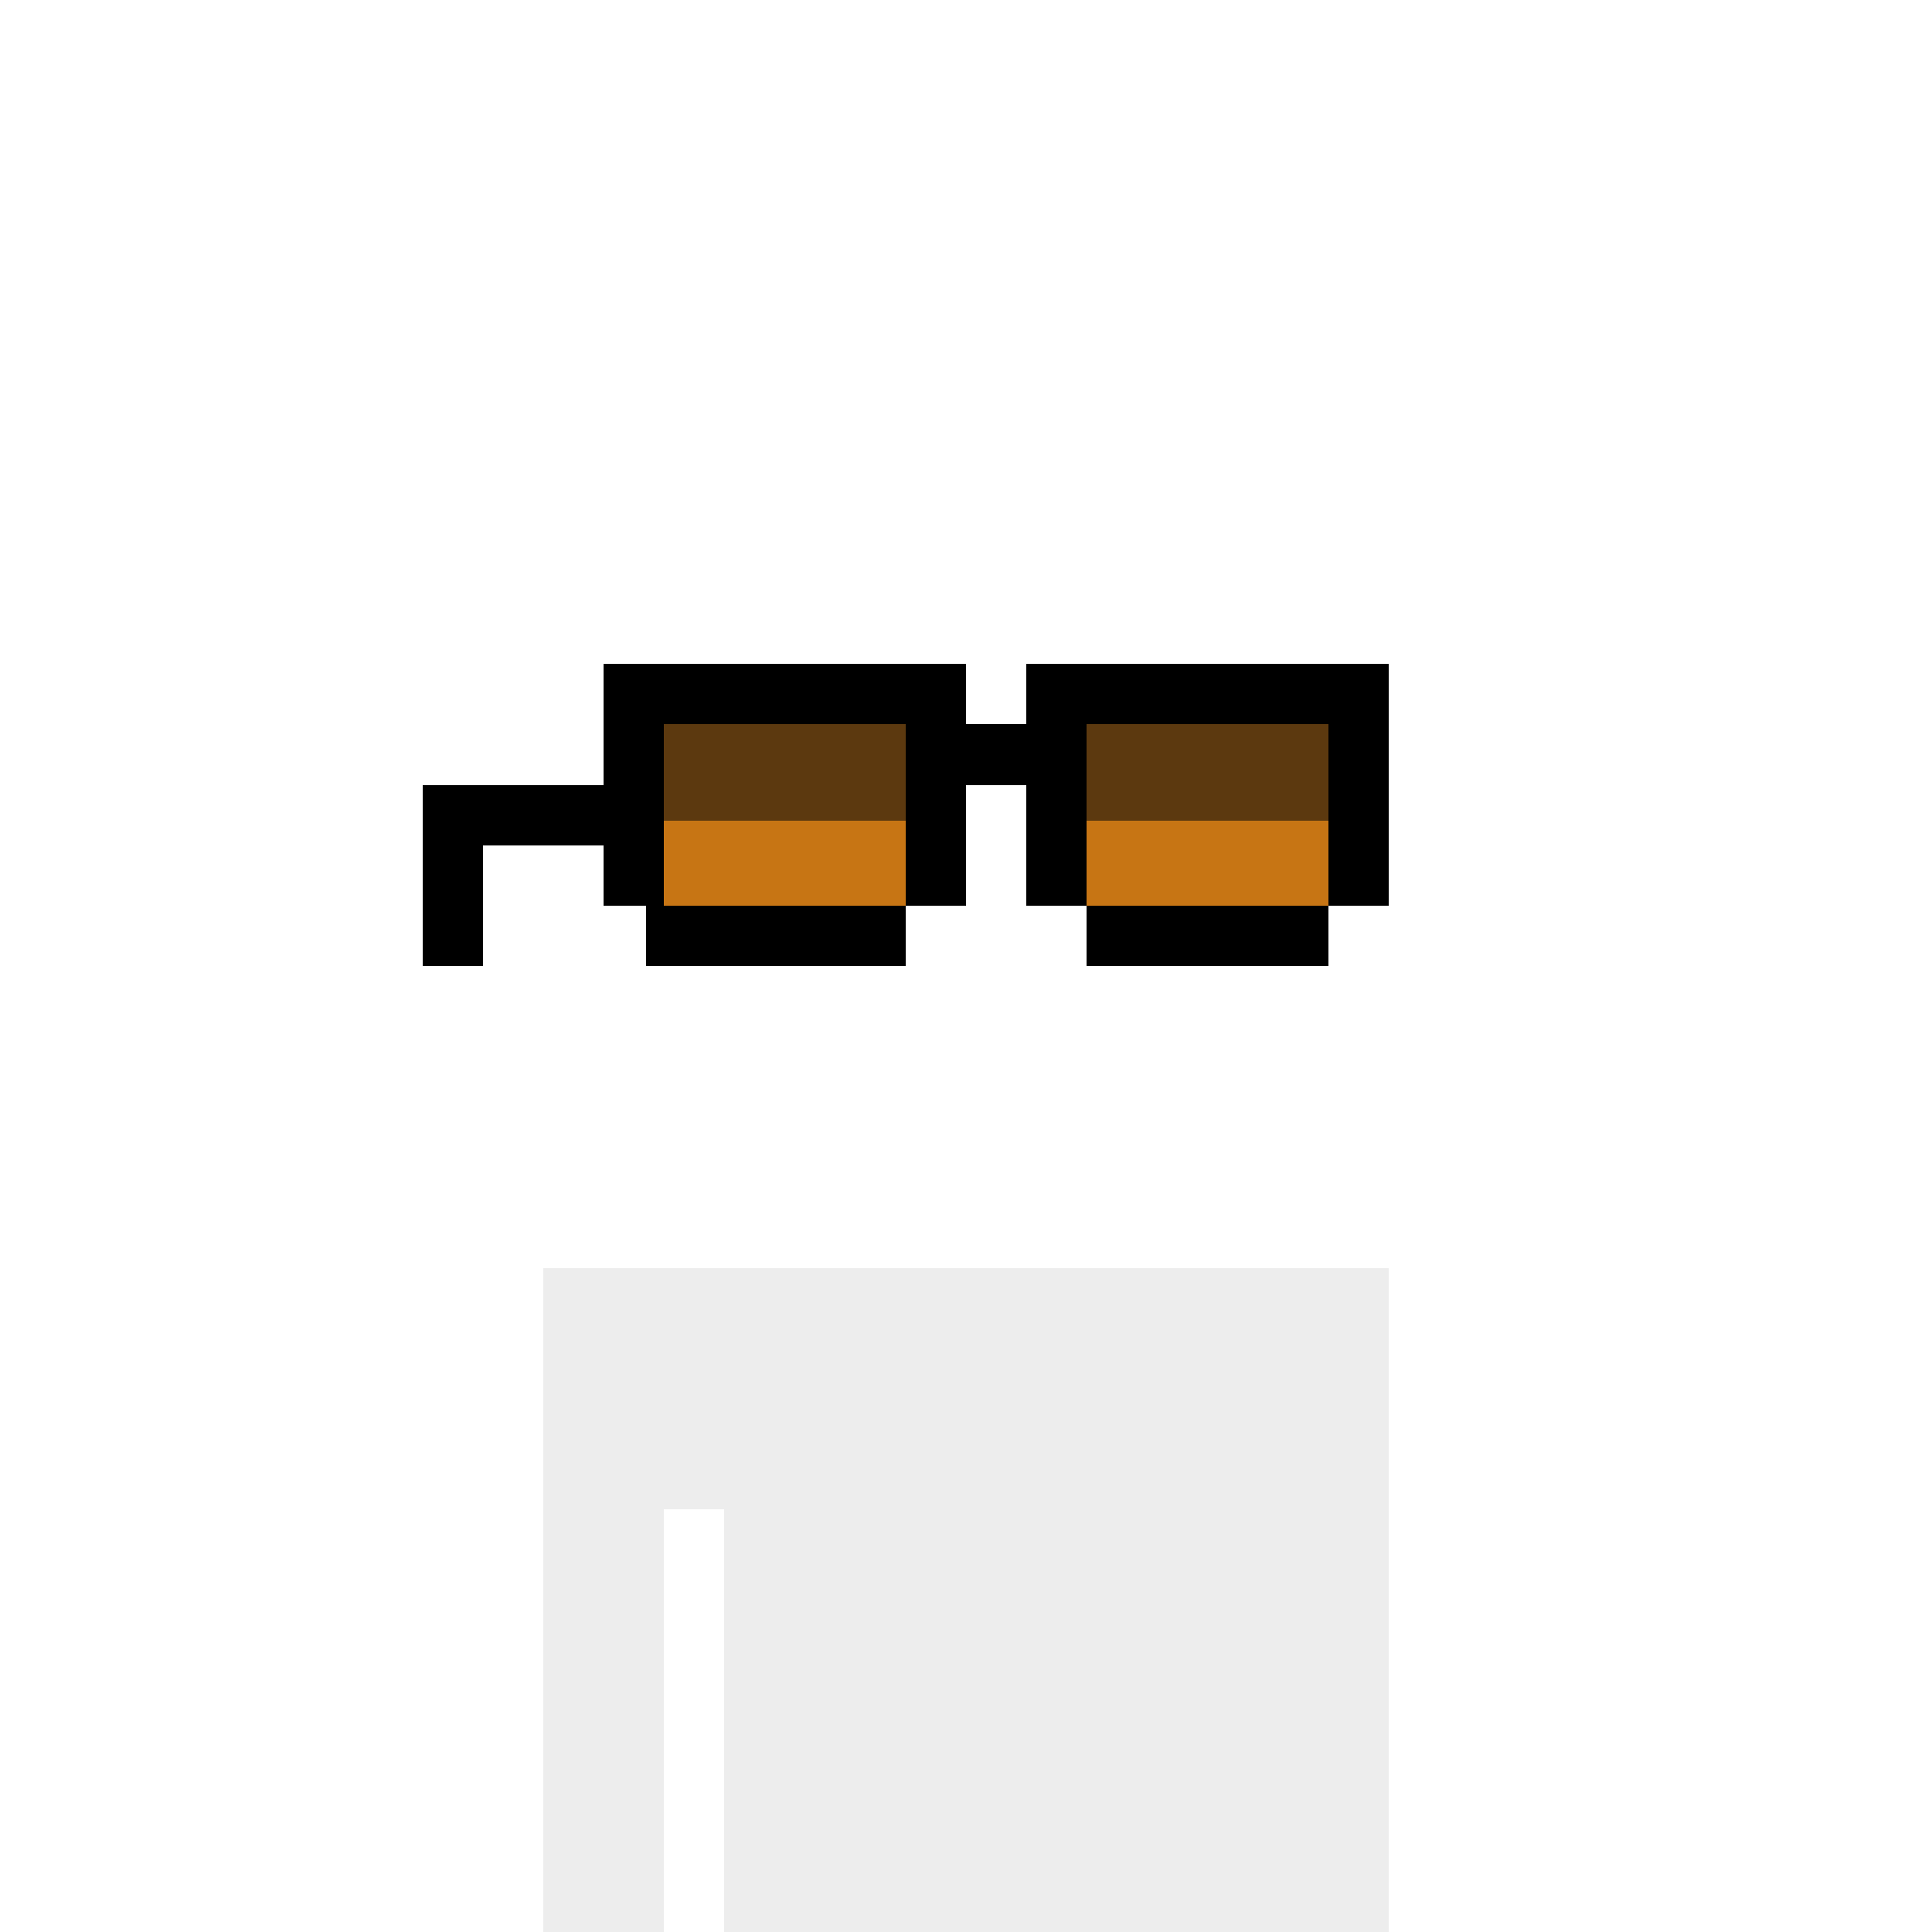
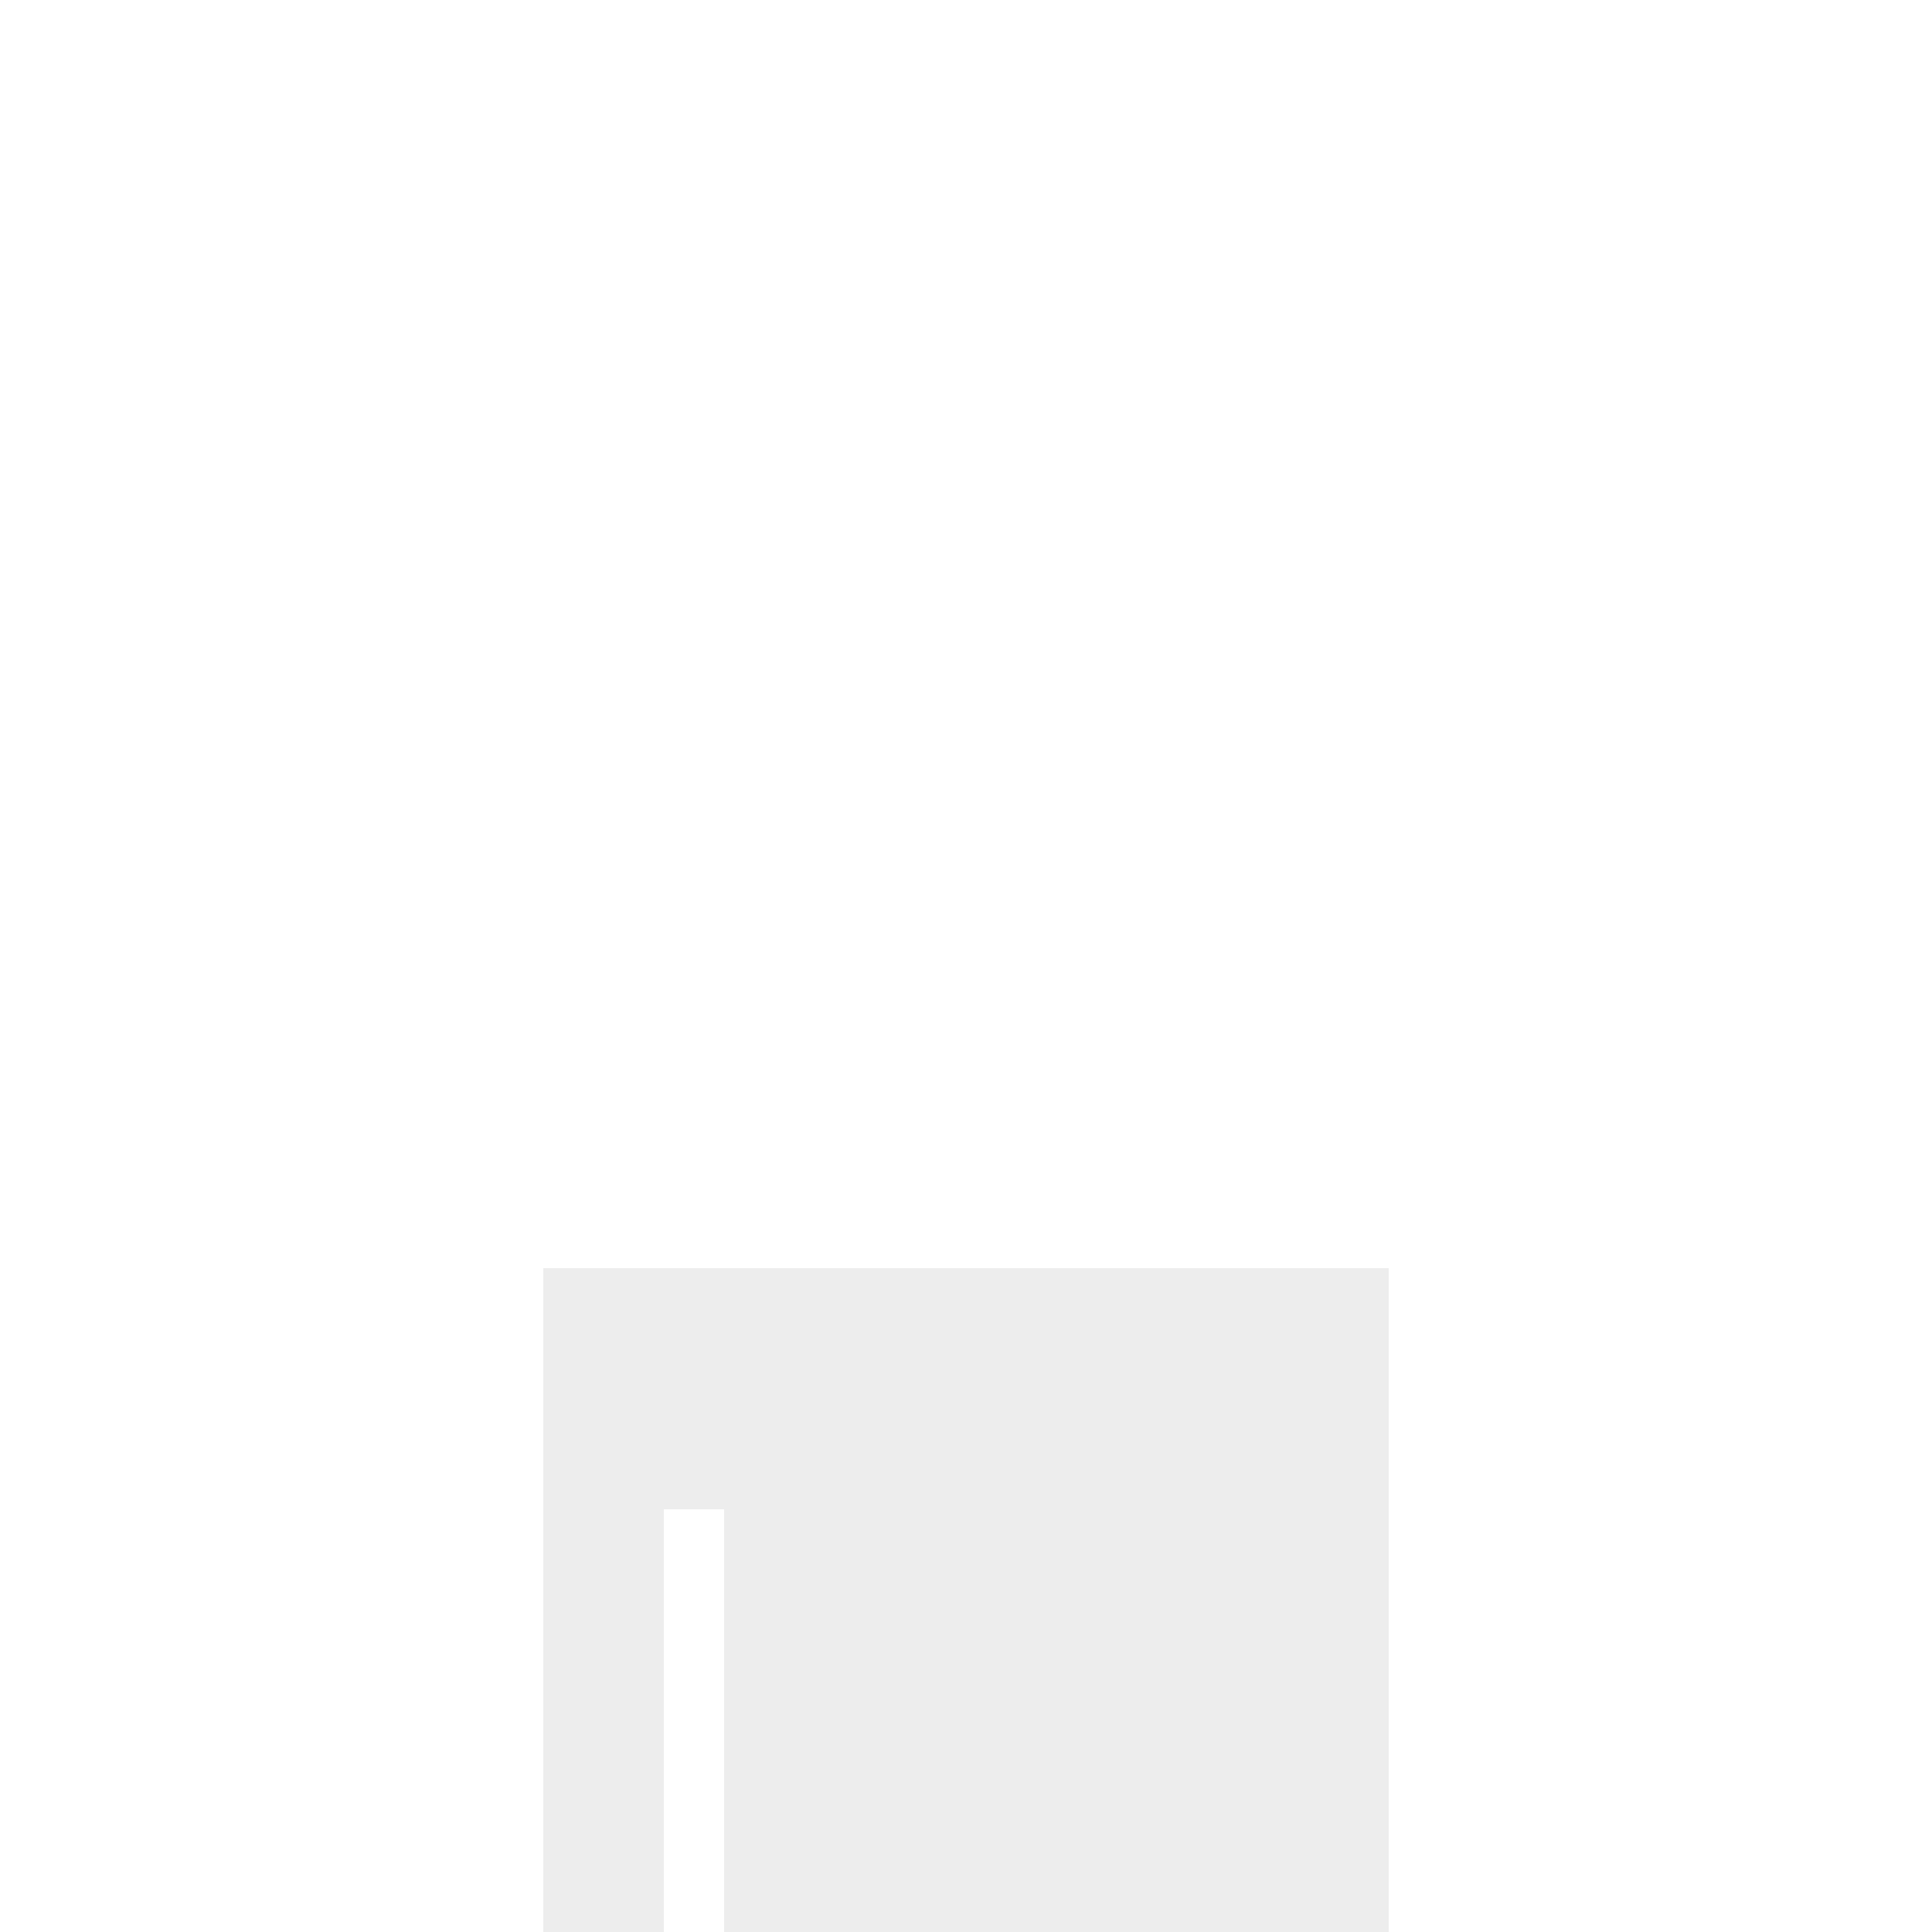
<svg xmlns="http://www.w3.org/2000/svg" width="100%" height="100%" viewBox="0 0 320 320" shape-rendering="crispEdges" style="display:block;">
  <image width="100%" height="100%" href="/content/f4fd516ec79d88d2dee227181a9a063deb0d3ac4aa36de95386dc22fc679f3c5i0" />
  <svg width="320" height="320" fill="none">
    <path fill="#EDEDED" d="M110 210H90v110h20zm10 0h-10v40h10zm110 0H120v110h110z" />
  </svg>
  <image width="100%" height="100%" href="/content/985981730c474e23ce5c67befe32af5b80a696a75b113ff0be5a9635f611de61i0" />
  <image width="100%" height="100%" href="/content/80d95a26a093d6160e8a4eedbdf3711d30a3bf891ebced0aa403a88898922c02i0" />
  <image width="100%" height="100%" href="/content/9c2540529c121af914ff06049e9ebfaf29823fd621b3bf705ced958d1168b796i0" />
  <svg width="320" height="320" fill="none">
-     <path fill="#000" d="M230 110h-60v40h60zm-70 0h-60v40h60zm-60 20H70v10h30zm70-10h-10v10h10zm-90 20H70v20h10zm70 10h-43v10h43zm70 0h-40v10h40z" />
-     <path fill="#5C390F" d="M150 120h-40v16h40z" />
-     <path fill="#C77514" d="M150 136h-40v14h40z" />
-     <path fill="#5C390F" d="M220 120h-40v16h40z" />
-     <path fill="#C77514" d="M220 136h-40v14h40z" />
-   </svg>
+     </svg>
</svg>